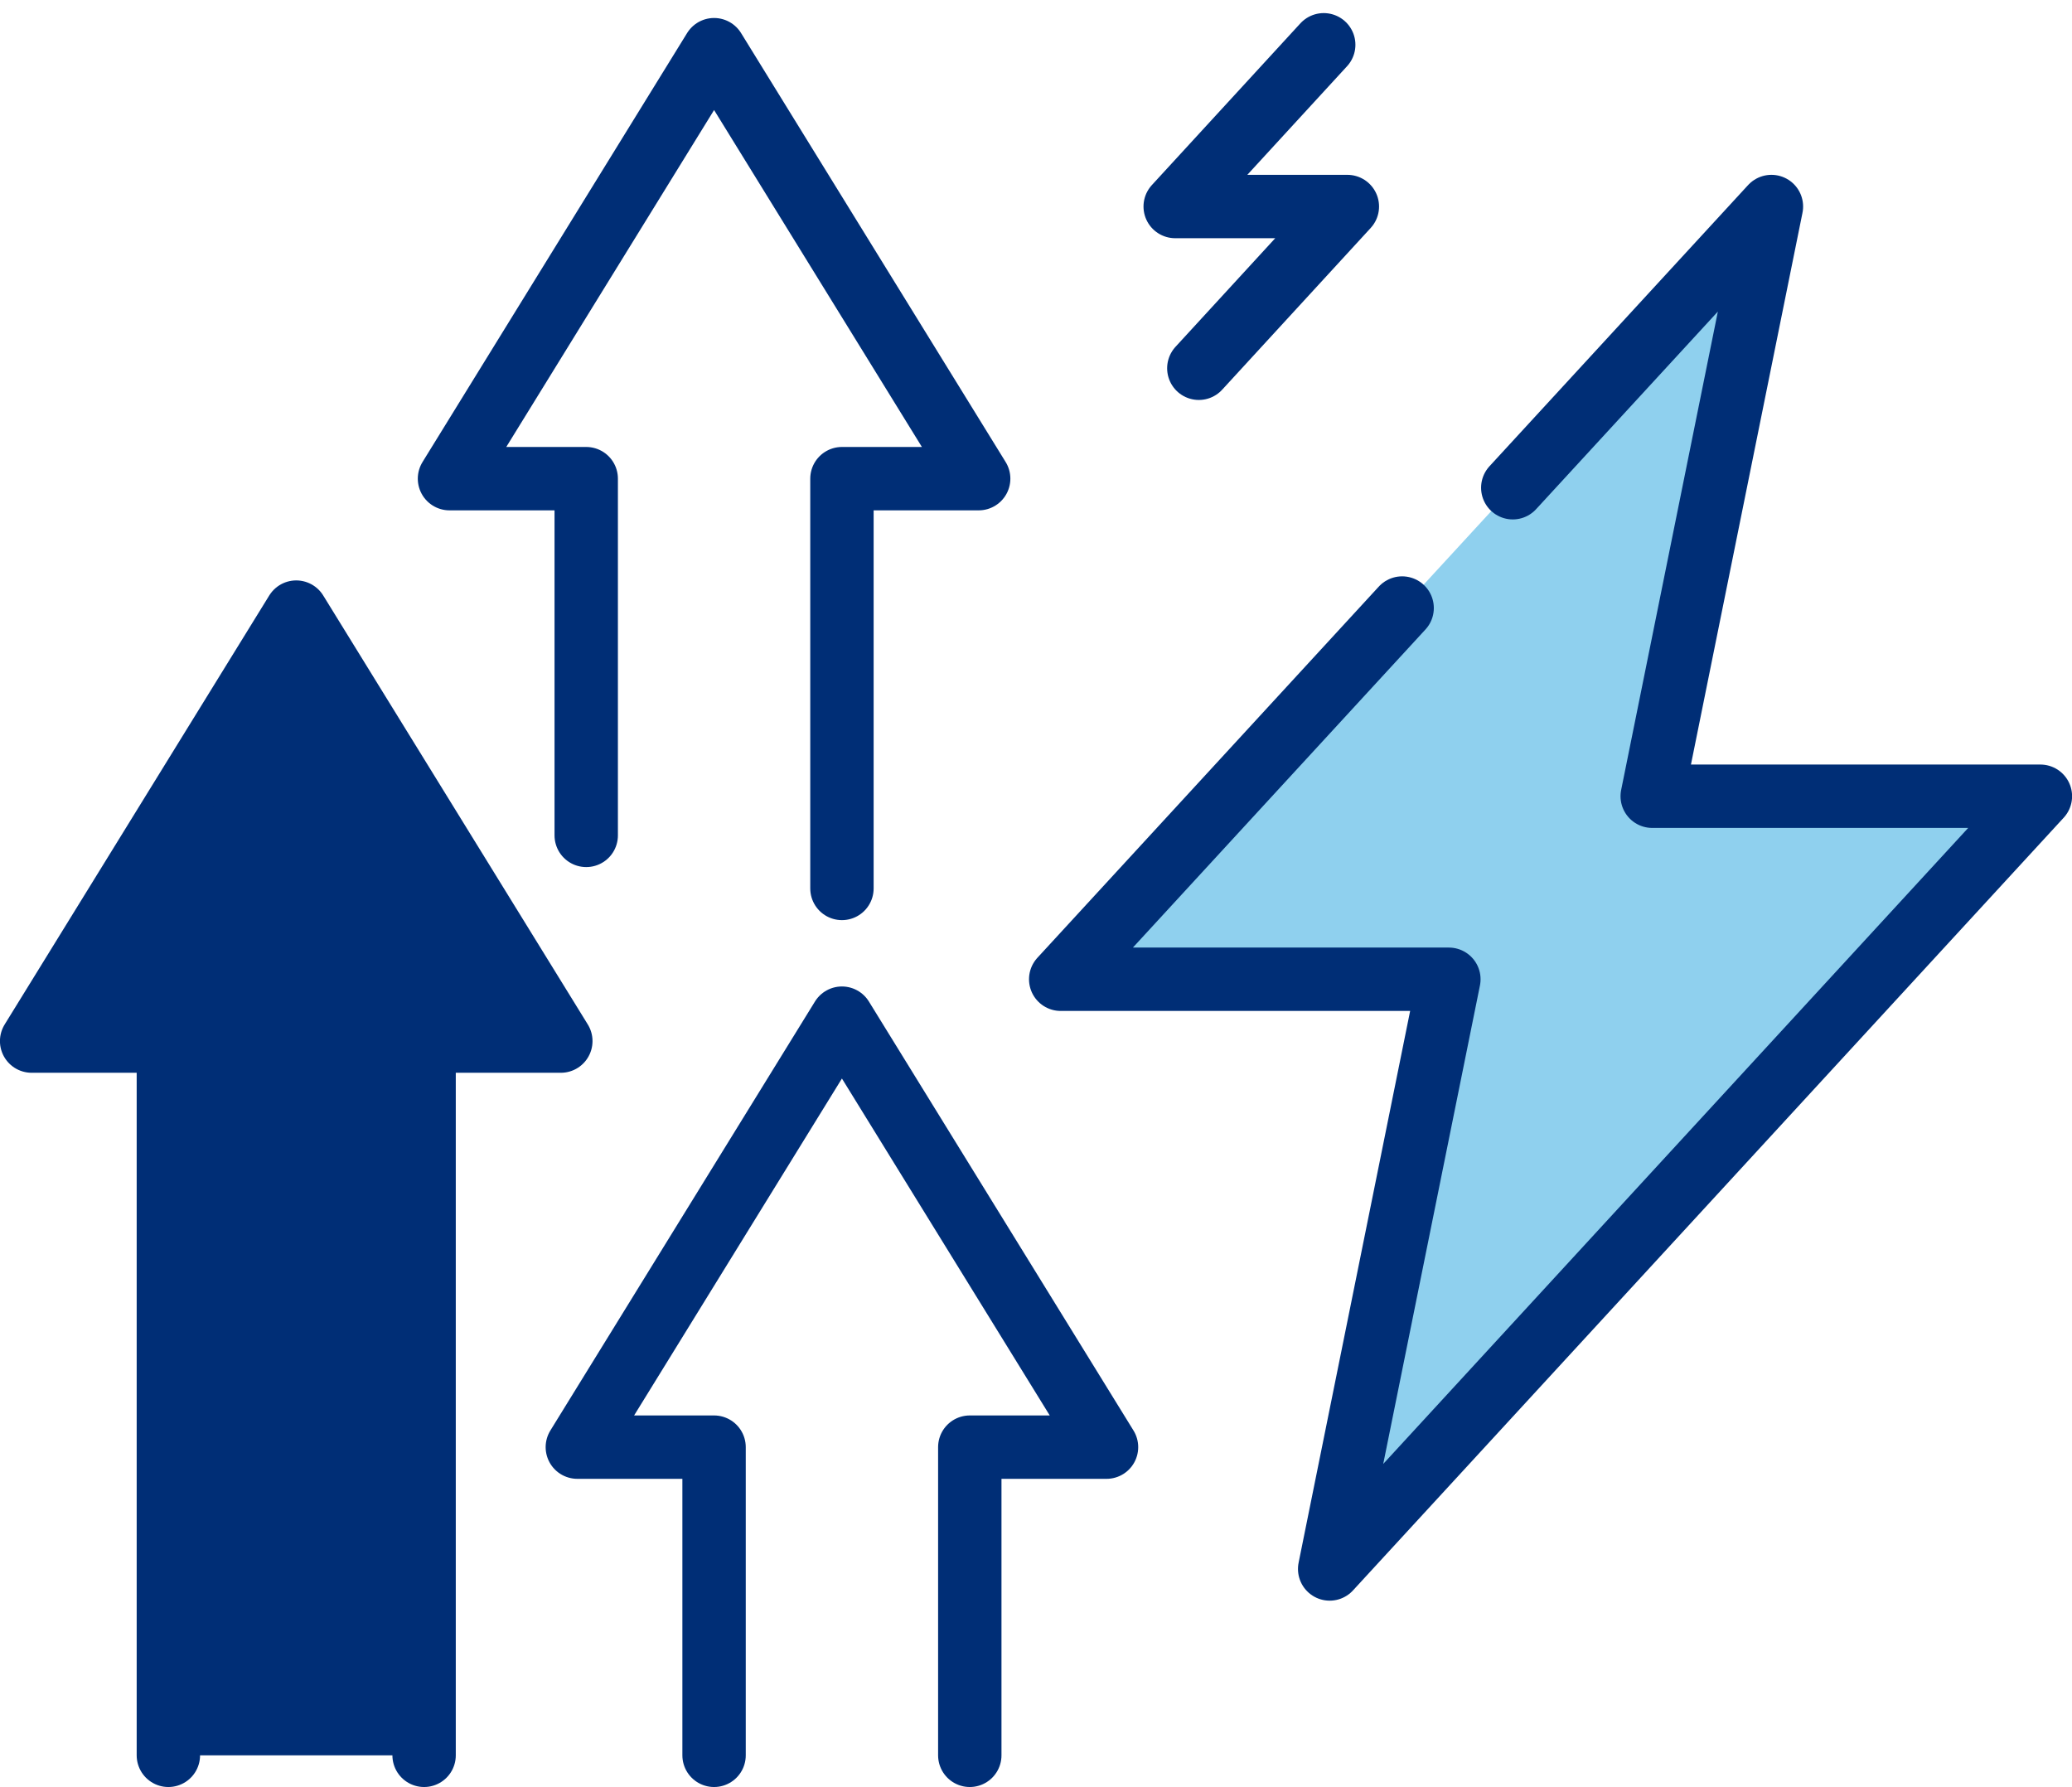
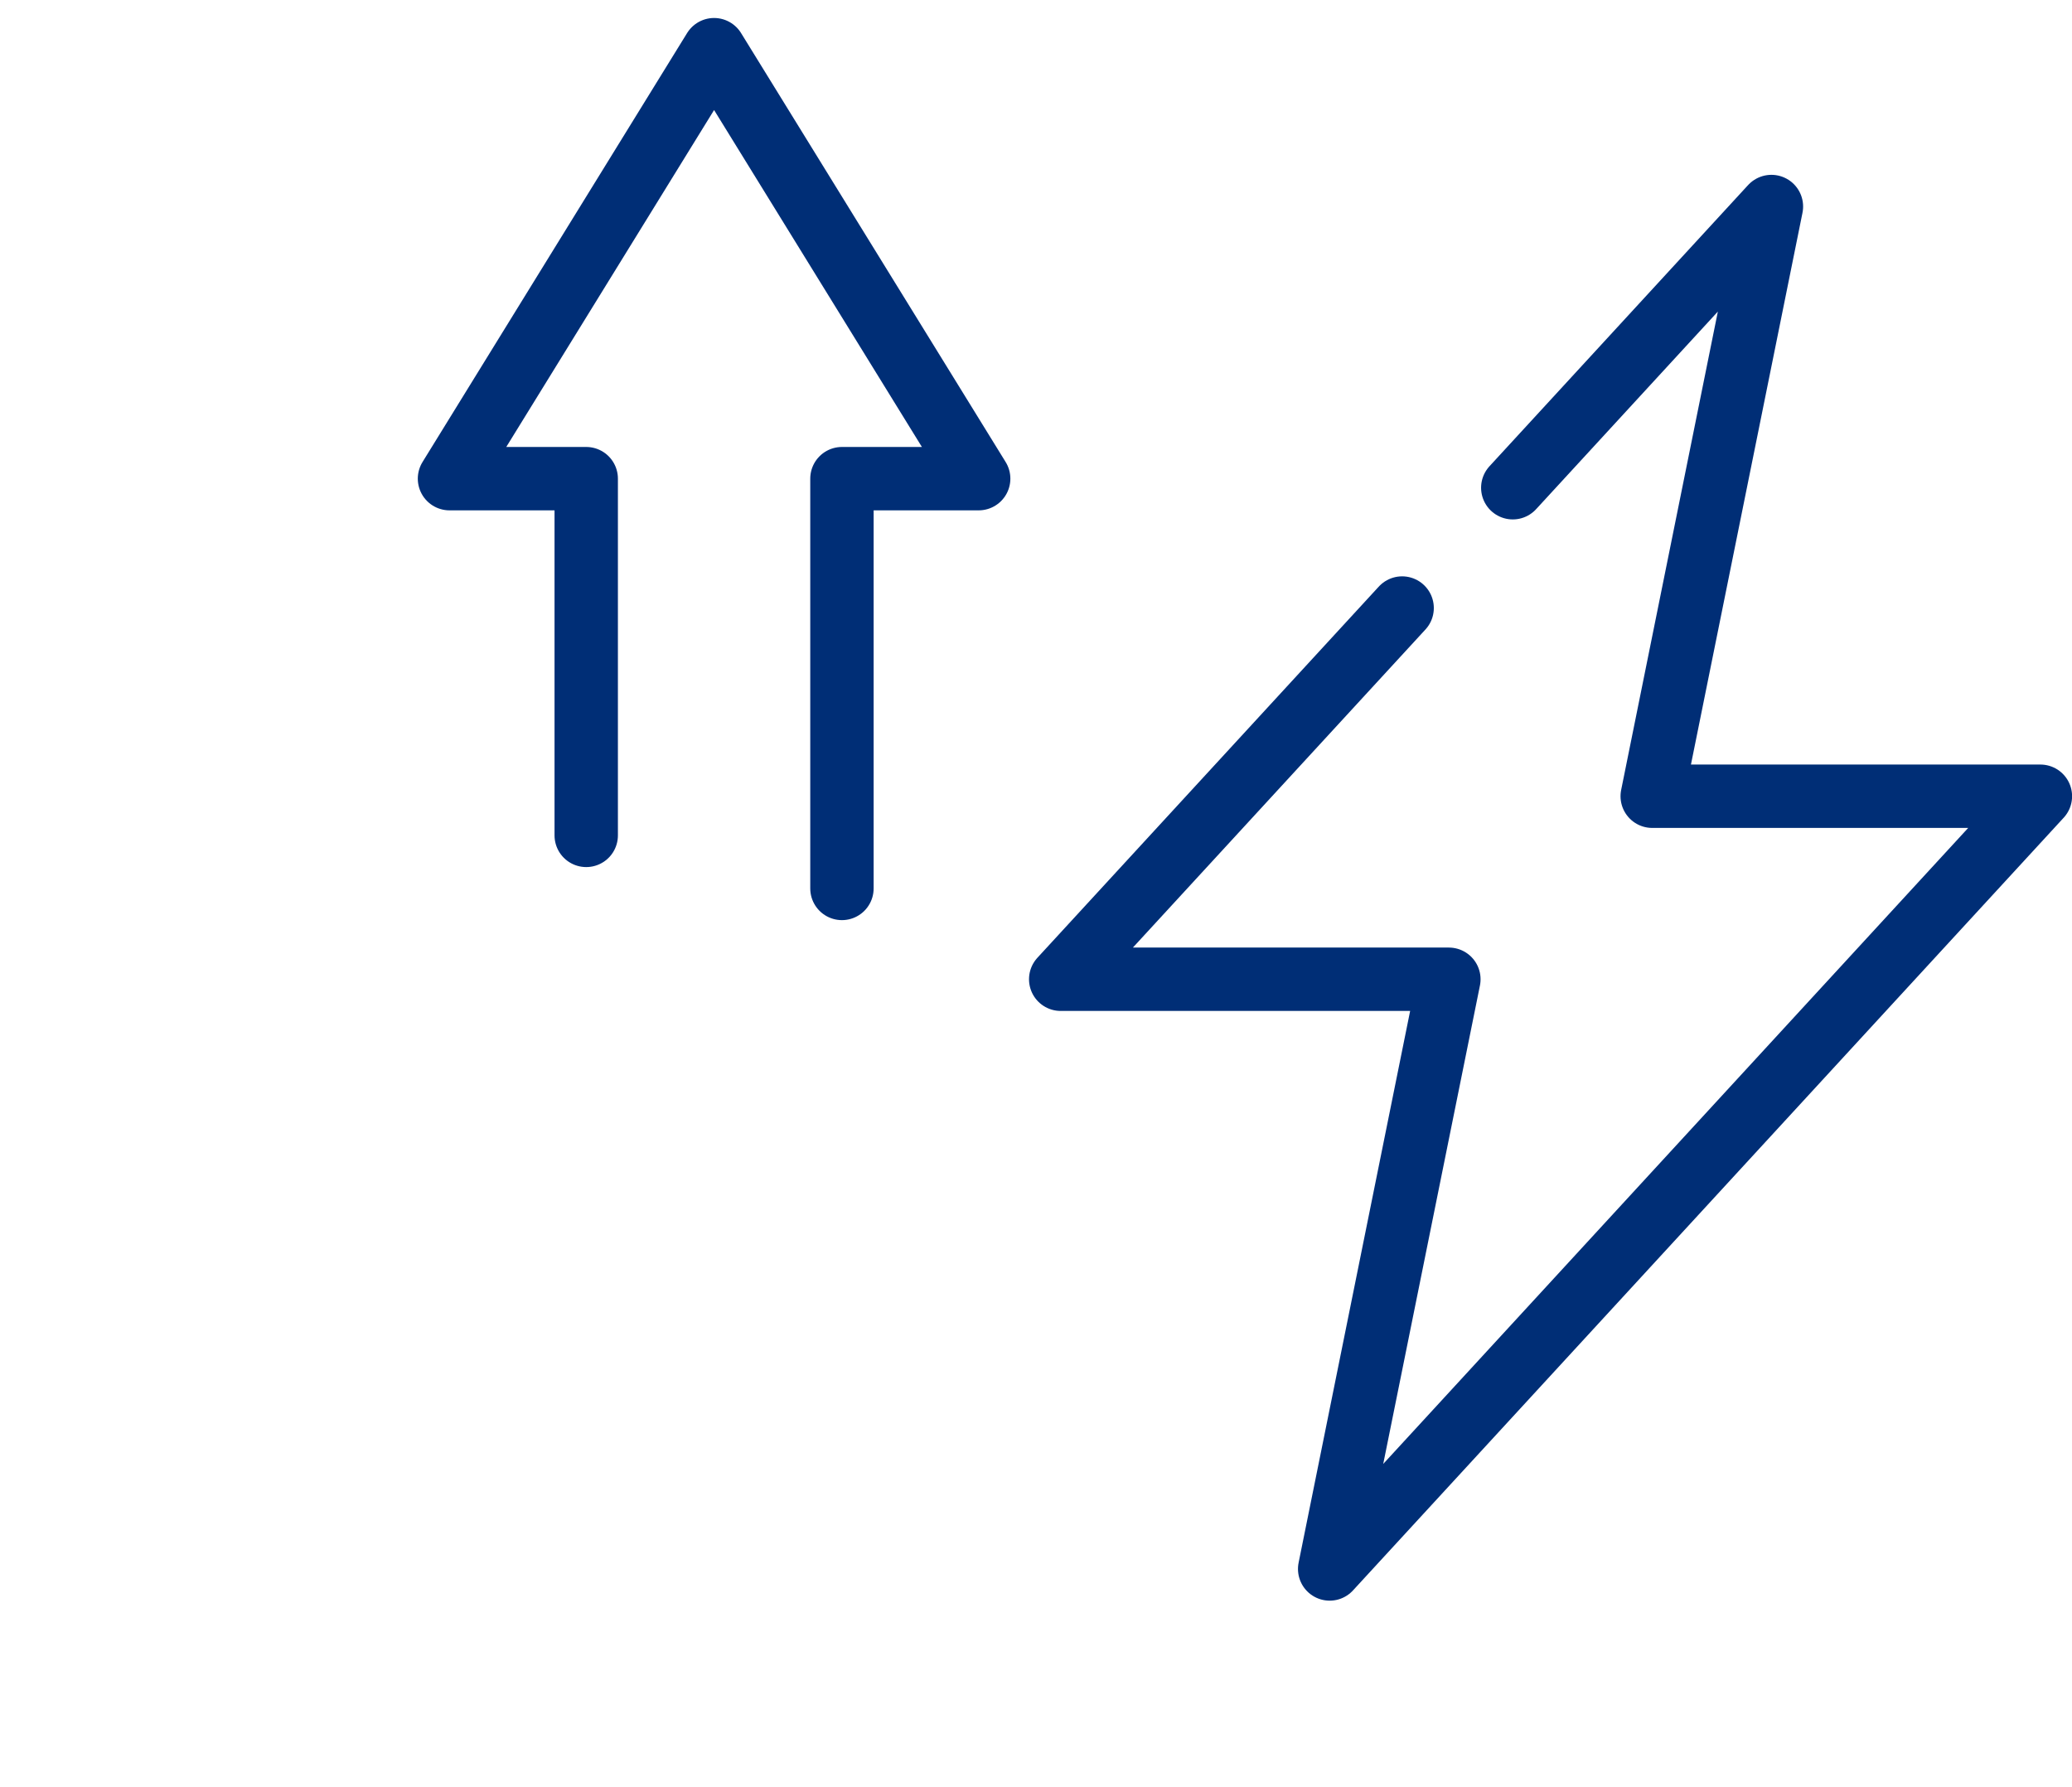
<svg xmlns="http://www.w3.org/2000/svg" width="130.776" height="112.782" viewBox="0 0 130.776 112.782">
  <g id="グループ_3672" data-name="グループ 3672" transform="translate(-67.76 -664.153)">
-     <path id="パス_7896" data-name="パス 7896" d="M86.459,702.785l-16.7,27.074h8.63v45.077H94.527V729.858h8.63Z" fill="#002e76" />
-     <path id="パス_7897" data-name="パス 7897" d="M196.537,714.4h-24.5l7.524-37.218L163.24,694.935l-6.983,7.591-21.55,23.429h24.5l-7.524,37.218Z" fill="#8fd0ee" />
    <path id="パス_7898" data-name="パス 7898" d="M120.9,720.224V694.362h8.63l-16.7-27.074-16.7,27.074h8.63v22.514" fill="none" stroke="#002e76" stroke-linecap="round" stroke-linejoin="round" stroke-width="4" />
-     <path id="パス_7899" data-name="パス 7899" d="M94.527,774.935V729.858h8.63l-16.7-27.074-16.7,27.074h8.63v45.077" fill="none" stroke="#002e76" stroke-linecap="round" stroke-linejoin="round" stroke-width="4" />
    <path id="パス_7900" data-name="パス 7900" d="M156.257,702.527l-21.55,23.429h24.5l-7.524,37.218,44.858-48.769h-24.5l7.524-37.218L163.24,694.935" fill="none" stroke="#002e76" stroke-linecap="round" stroke-linejoin="round" stroke-width="4" />
-     <path id="パス_7901" data-name="パス 7901" d="M151.308,666.979l-9.375,10.208H152.8l-9.375,10.208" fill="none" stroke="#002e76" stroke-linecap="round" stroke-linejoin="round" stroke-width="4" />
-     <path id="パス_7902" data-name="パス 7902" d="M128.969,774.935v-19.45h8.63l-16.7-27.074-16.7,27.074h8.63v19.45" fill="none" stroke="#002e76" stroke-linecap="round" stroke-linejoin="round" stroke-width="4" />
  </g>
</svg>